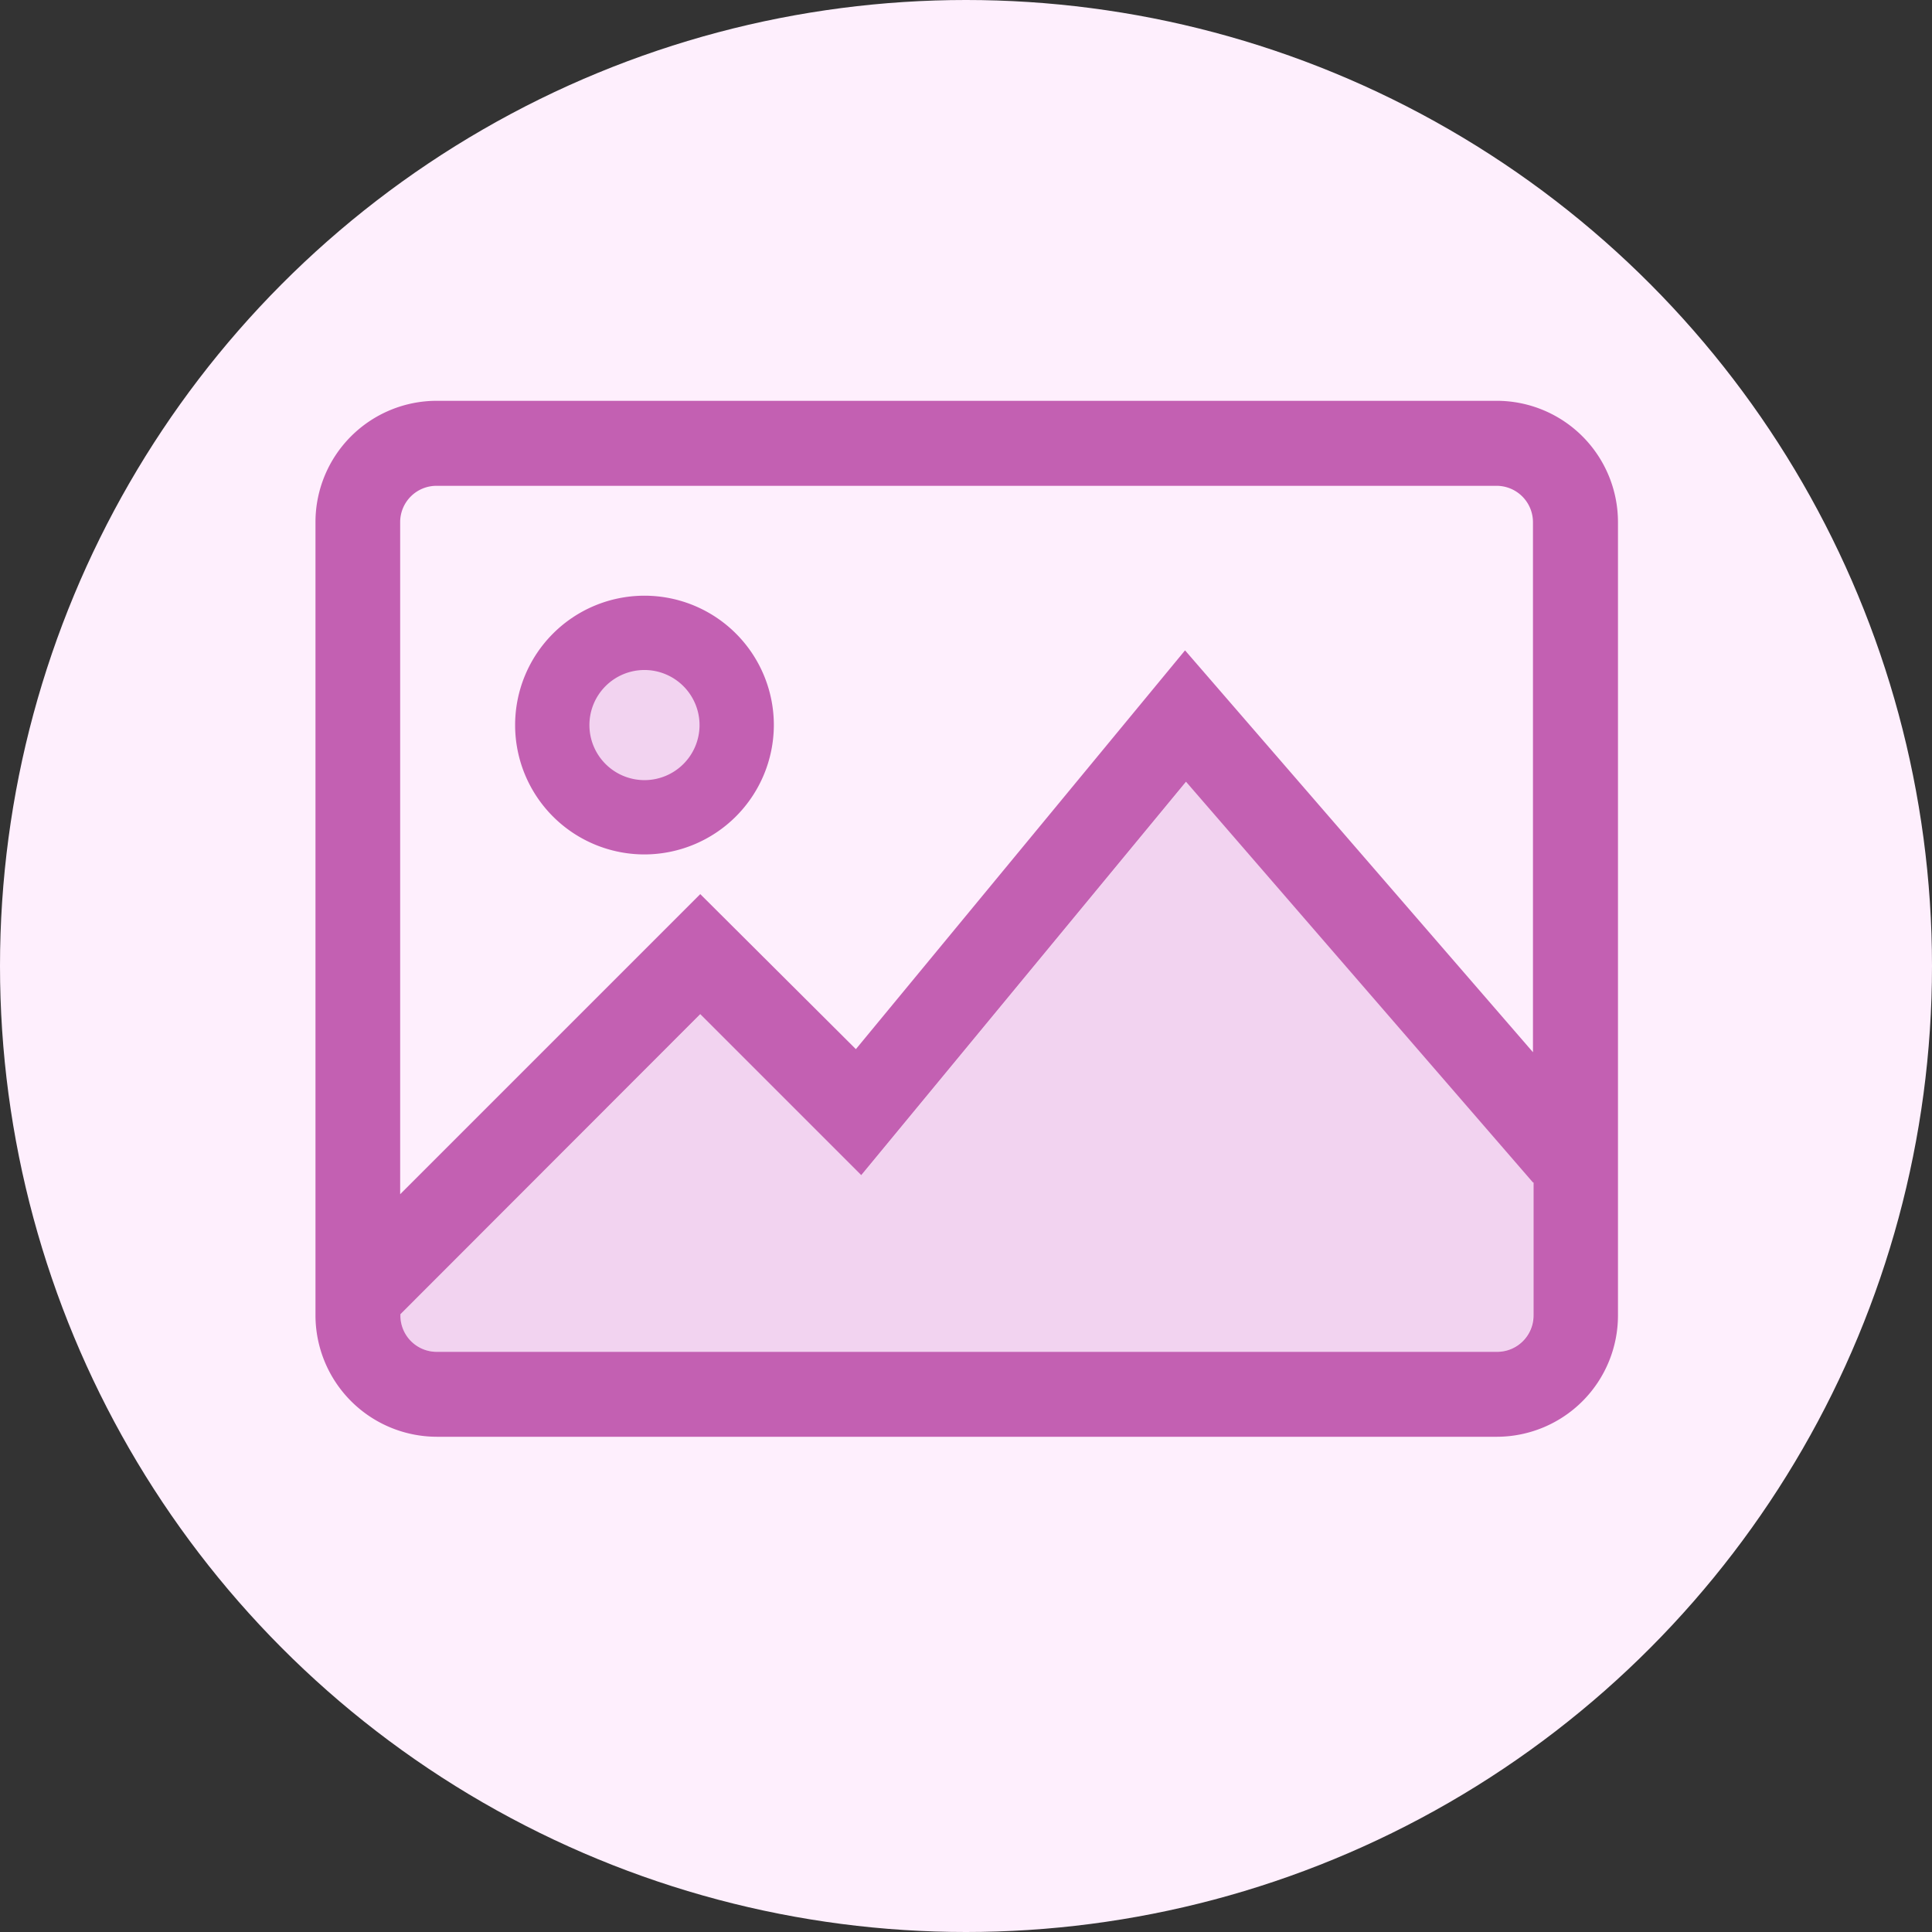
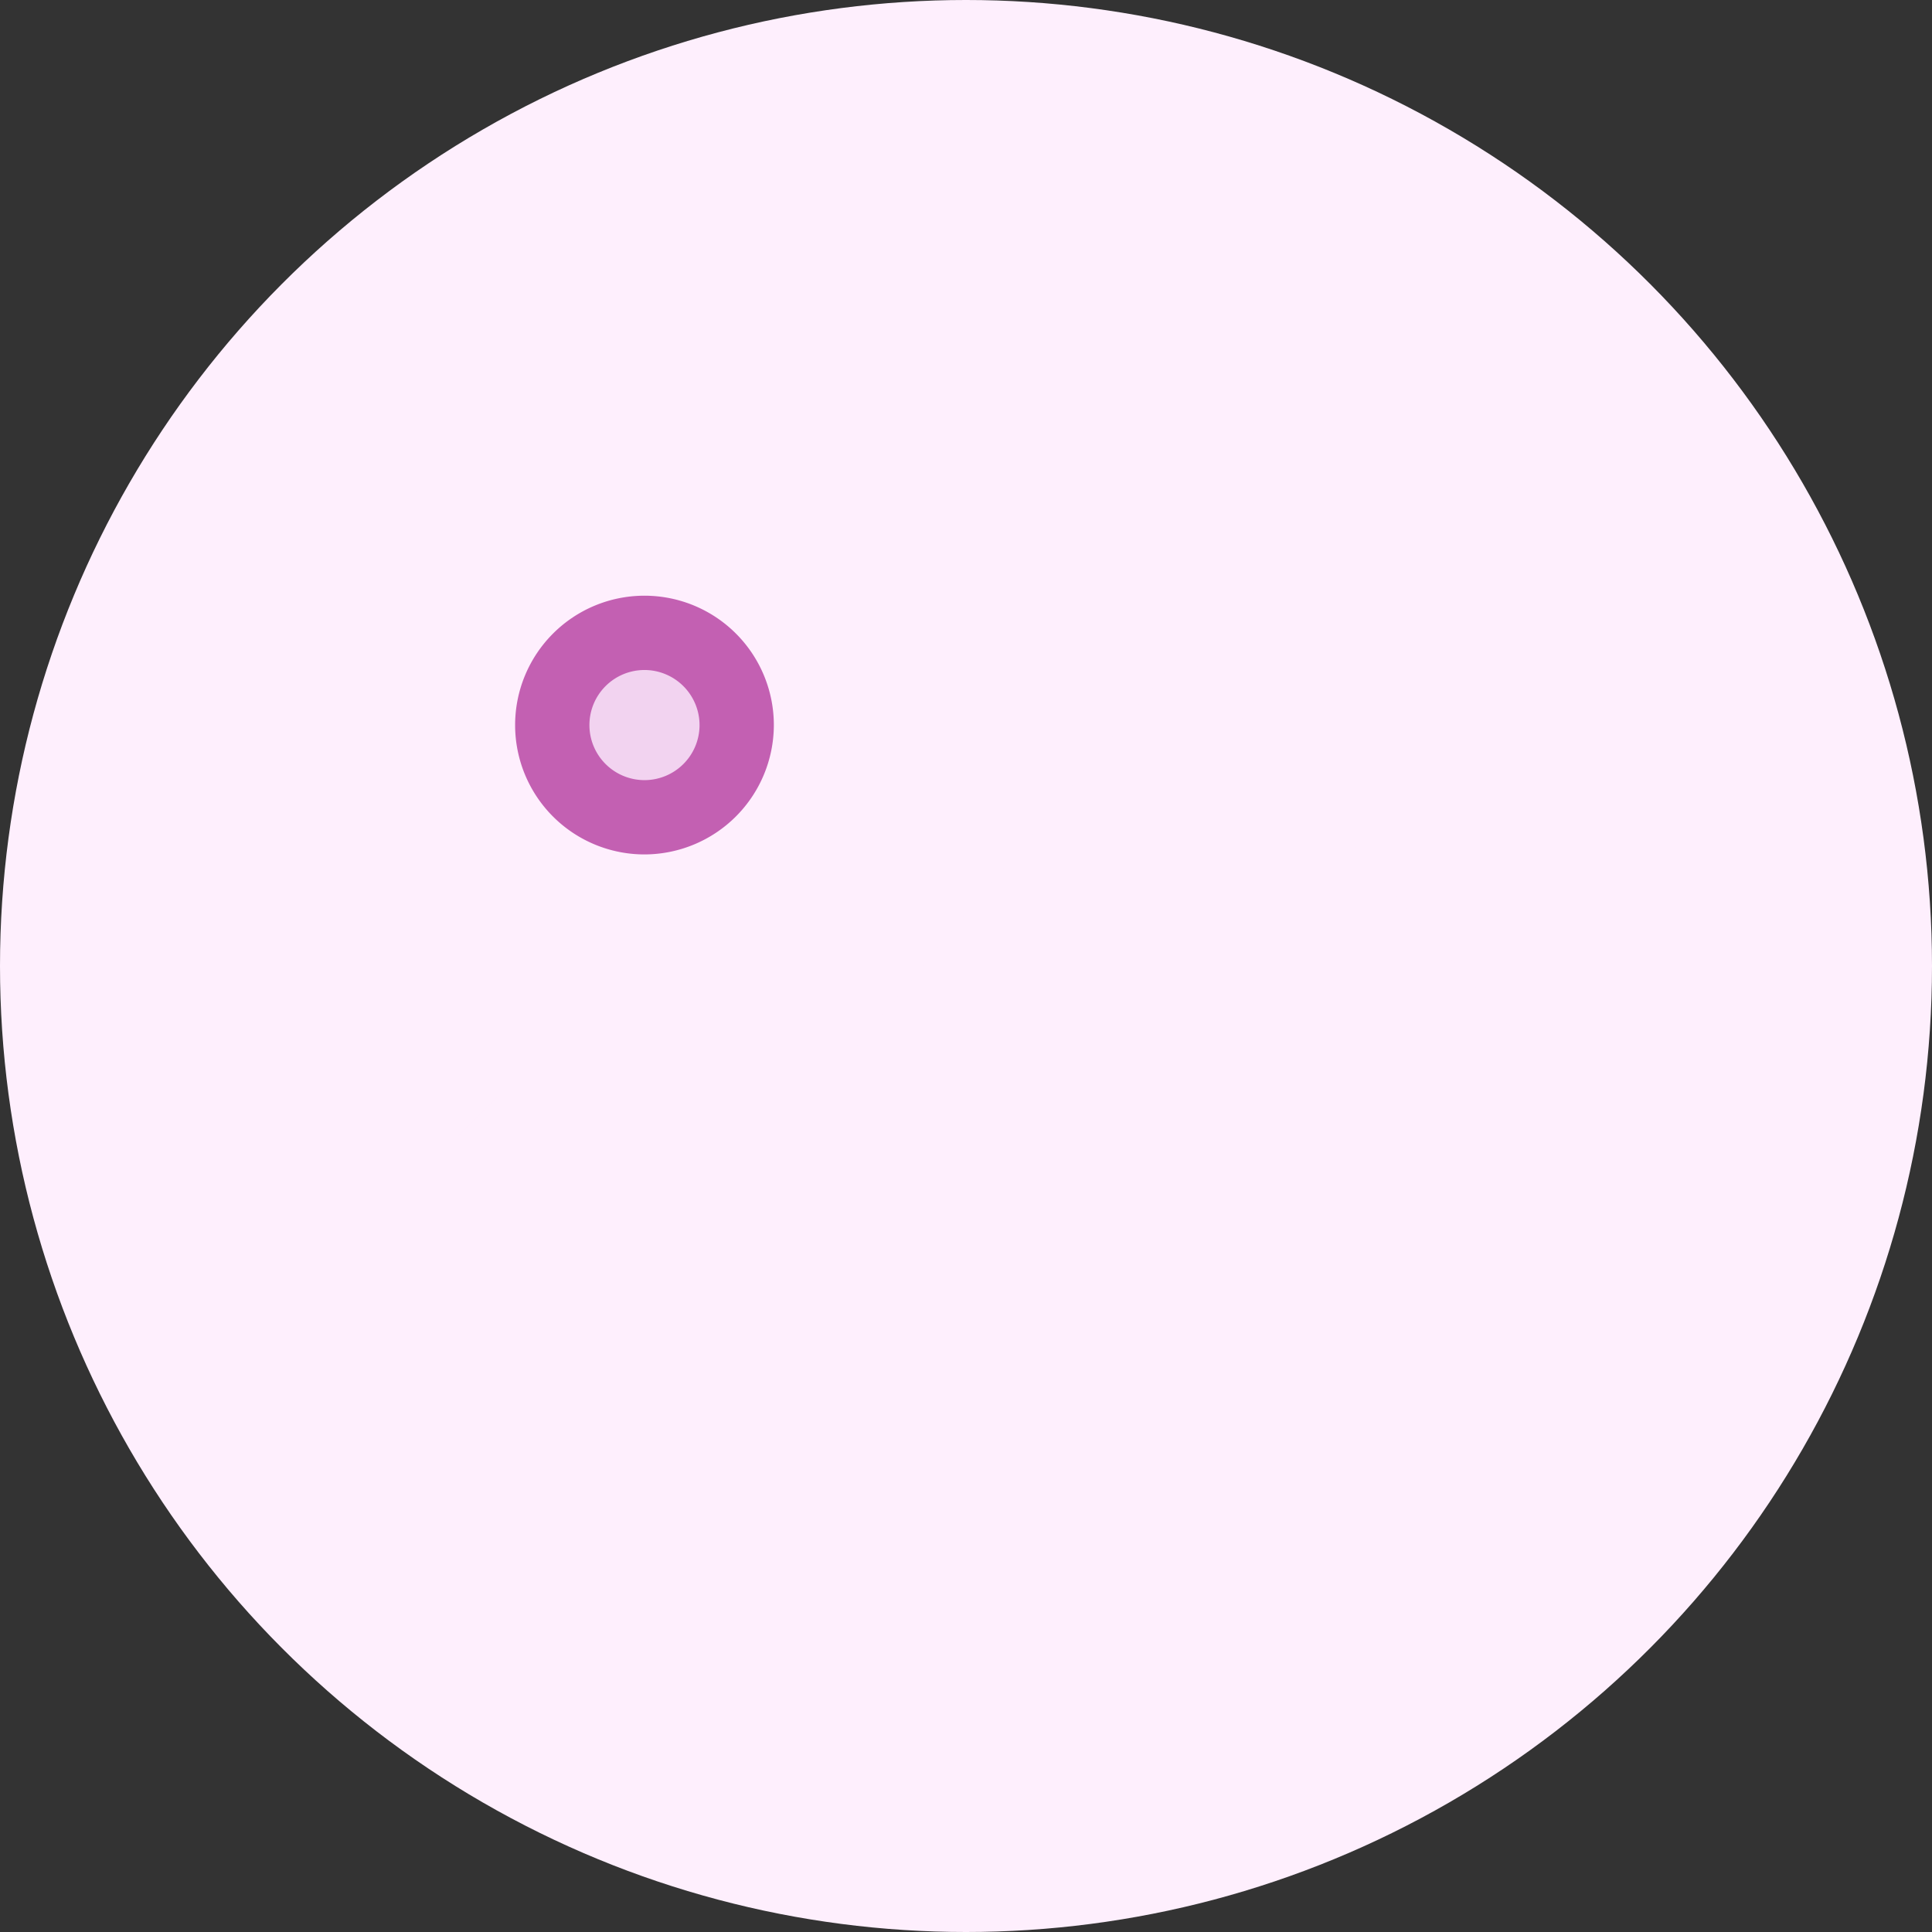
<svg xmlns="http://www.w3.org/2000/svg" width="24" height="24" viewBox="0 0 24 24">
  <rect x="0" y="0" width="24" height="24" fill="#333333" stroke="none" />
  <g data-name="Layer 1">
    <circle data-name="Ellipse 531" cx="12" cy="12" r="12" style="fill:#feeffd" />
  </g>
  <g data-name="Groupe 16861" transform="translate(3.919 4.979)">
    <g data-name="Groupe 16860">
      <path data-name="Tracé 7372" d="m51.713 52.813-4.329-5-4.089 4.954-1.927-1.927-3.728 3.73v-8.349a.451.451 0 0 1 .451-.451h13.17a.452.452 0 0 1 .451.451v6.593z" transform="translate(-36.596 -44.714)" style="fill:#feeffd" />
-       <path data-name="Tracé 7373" d="M51.792 78.637v1.652a.452.452 0 0 1-.451.451h-13.17a.451.451 0 0 1-.451-.451v-.016l3.728-3.728 2 2 4.034-4.887 4.309 4.977z" transform="translate(-36.665 -68.926)" style="fill:#f2d3f0" />
    </g>
-     <path data-name="Tracé 7374" d="M44.4 37.76H31.226a1.507 1.507 0 0 0-1.506 1.506v9.857a1.51 1.51 0 0 0 1.506 1.506H44.4a1.507 1.507 0 0 0 1.5-1.506v-9.857a1.507 1.507 0 0 0-1.5-1.506zm.451 9.711v1.652a.452.452 0 0 1-.451.451H31.226a.451.451 0 0 1-.451-.451v-.016l3.725-3.728 2 2 4.034-4.887 4.309 4.977zm0-1.611-4.329-5-4.089 4.954-1.933-1.926-3.728 3.728v-8.349a.451.451 0 0 1 .451-.451h13.17a.452.452 0 0 1 .451.451v6.593z" transform="translate(-29.72 -37.76)" style="fill:#c360b2" />
    <circle data-name="Ellipse 595" cx="1.146" cy="1.146" r="1.146" transform="translate(2.942 2.881)" style="fill:#f2d3f0" />
    <path data-name="Tracé 7375" d="M50.137 59.325a1.607 1.607 0 1 1 1.607-1.607 1.61 1.61 0 0 1-1.607 1.607zm0-2.291a.684.684 0 1 0 .684.684.685.685 0 0 0-.684-.684z" transform="translate(-46.05 -53.69)" style="fill:#c360b2" />
  </g>
</svg>